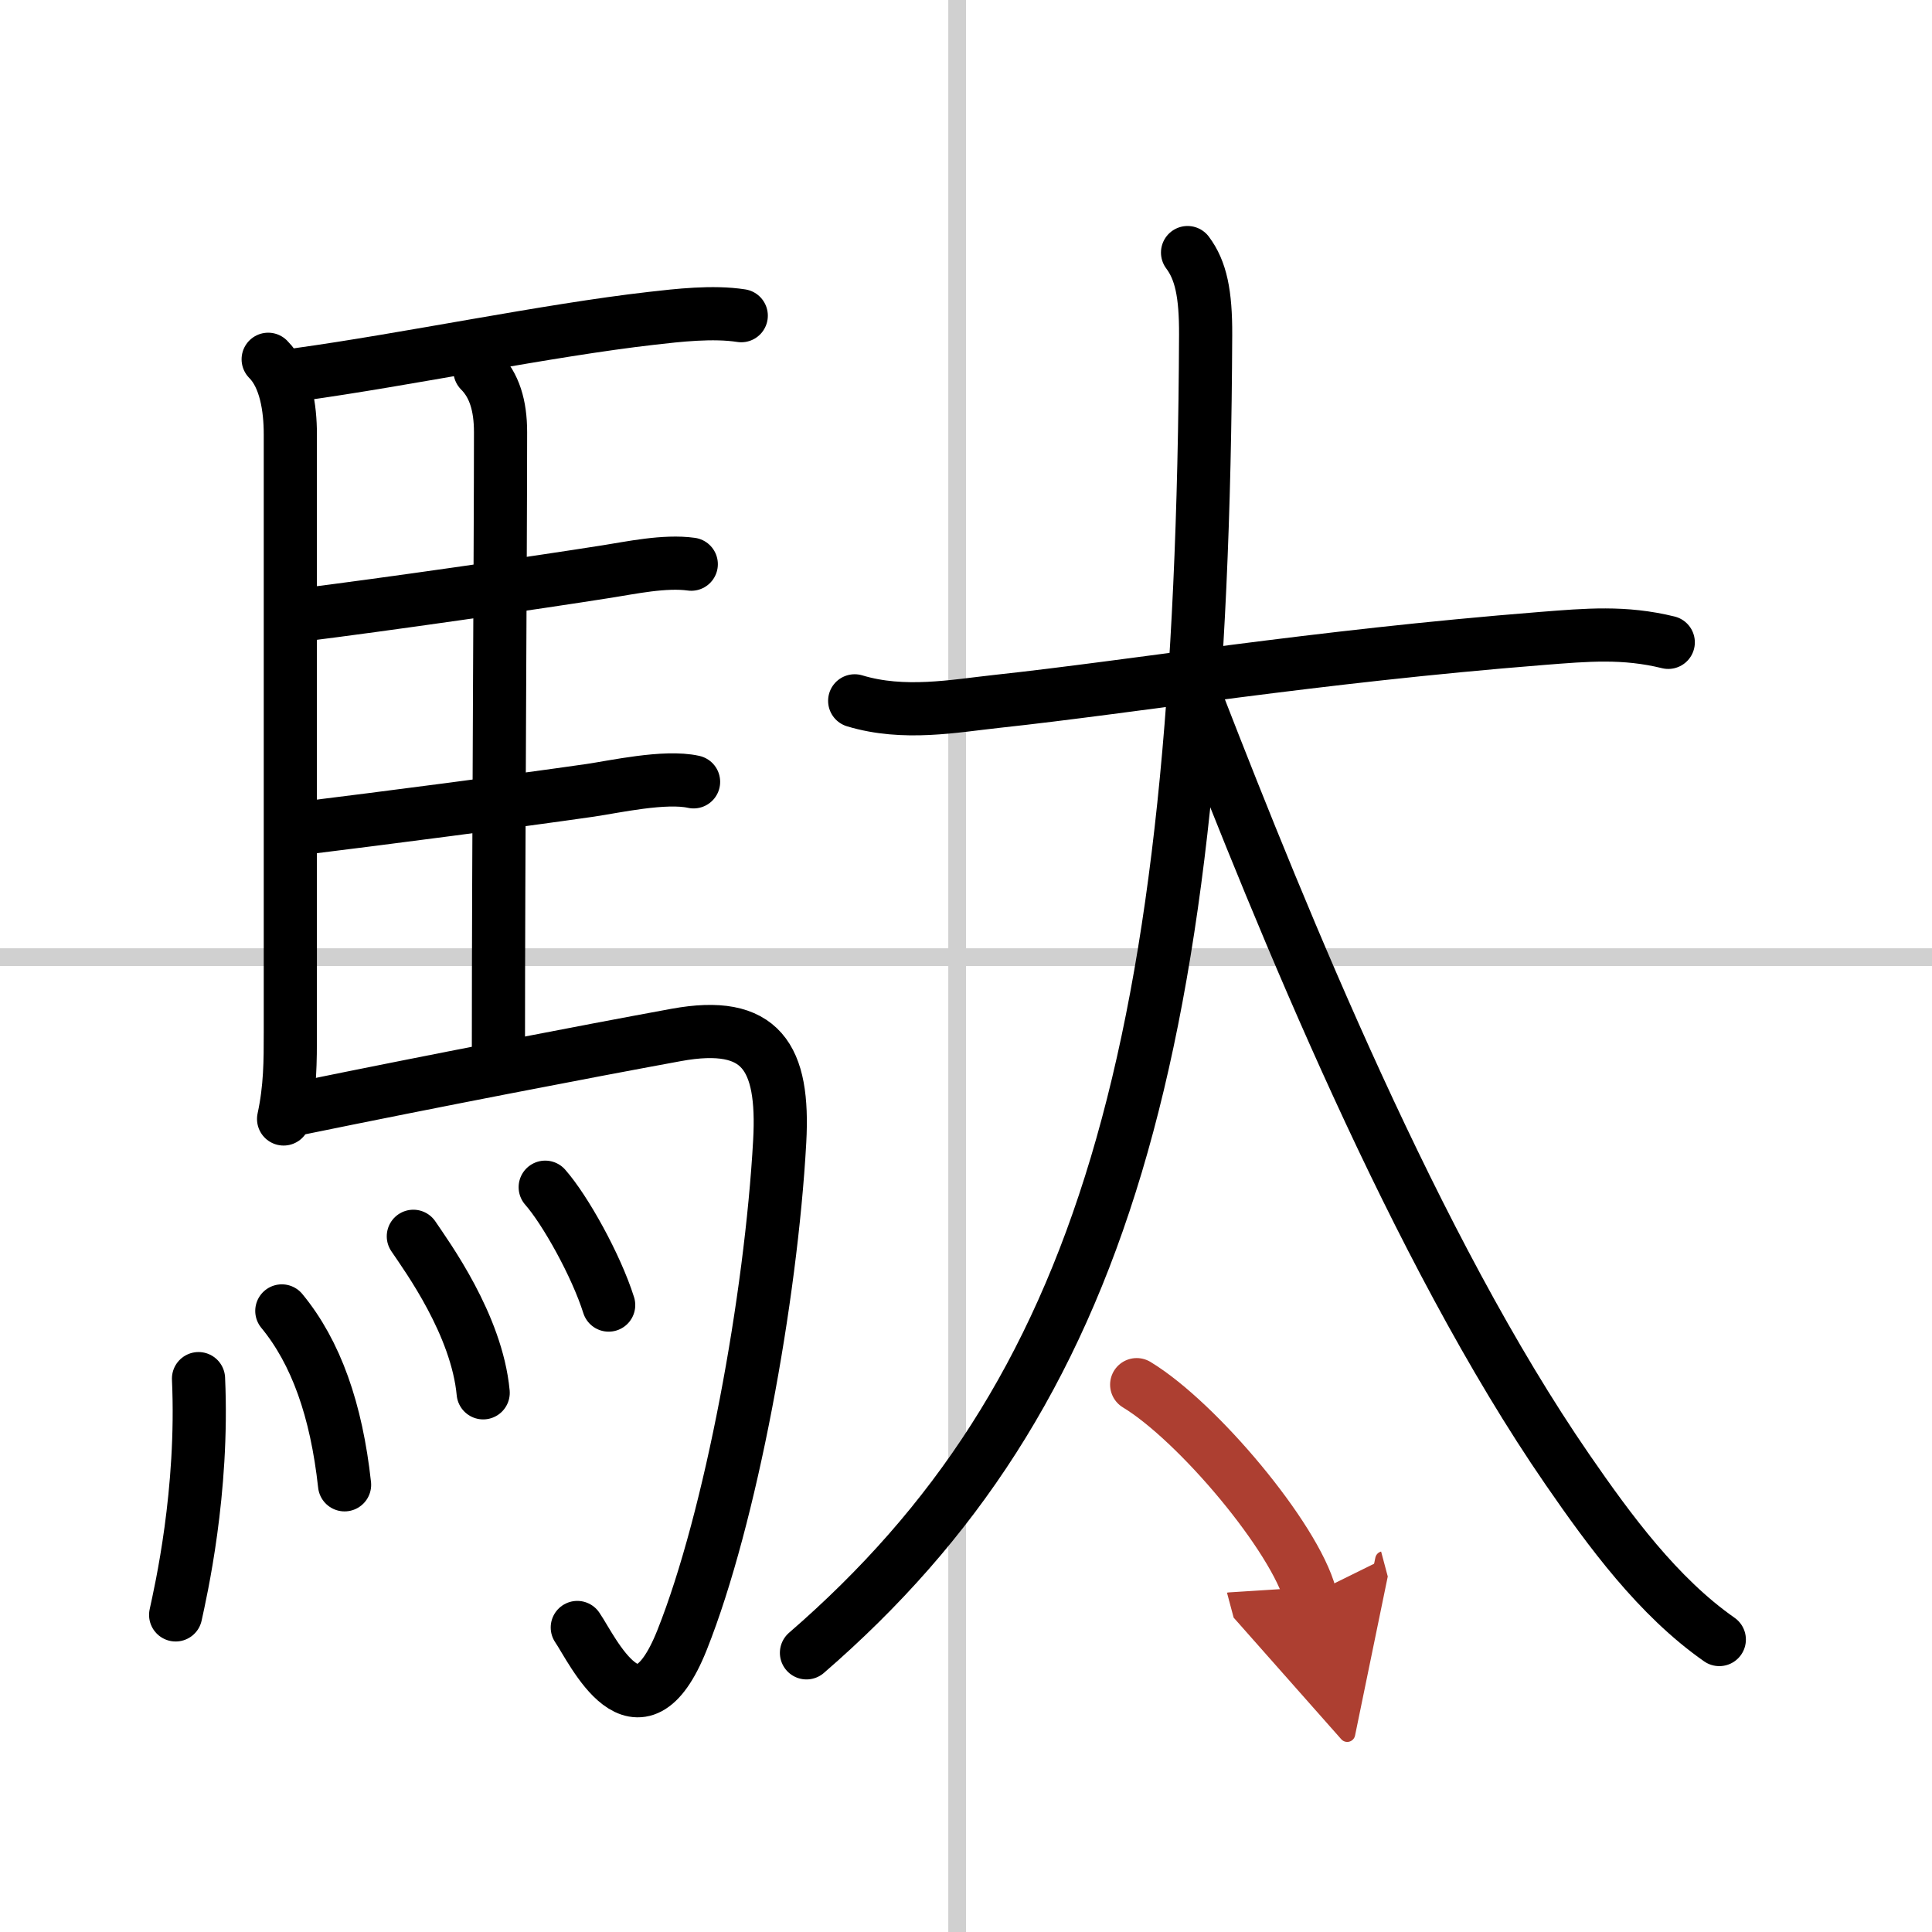
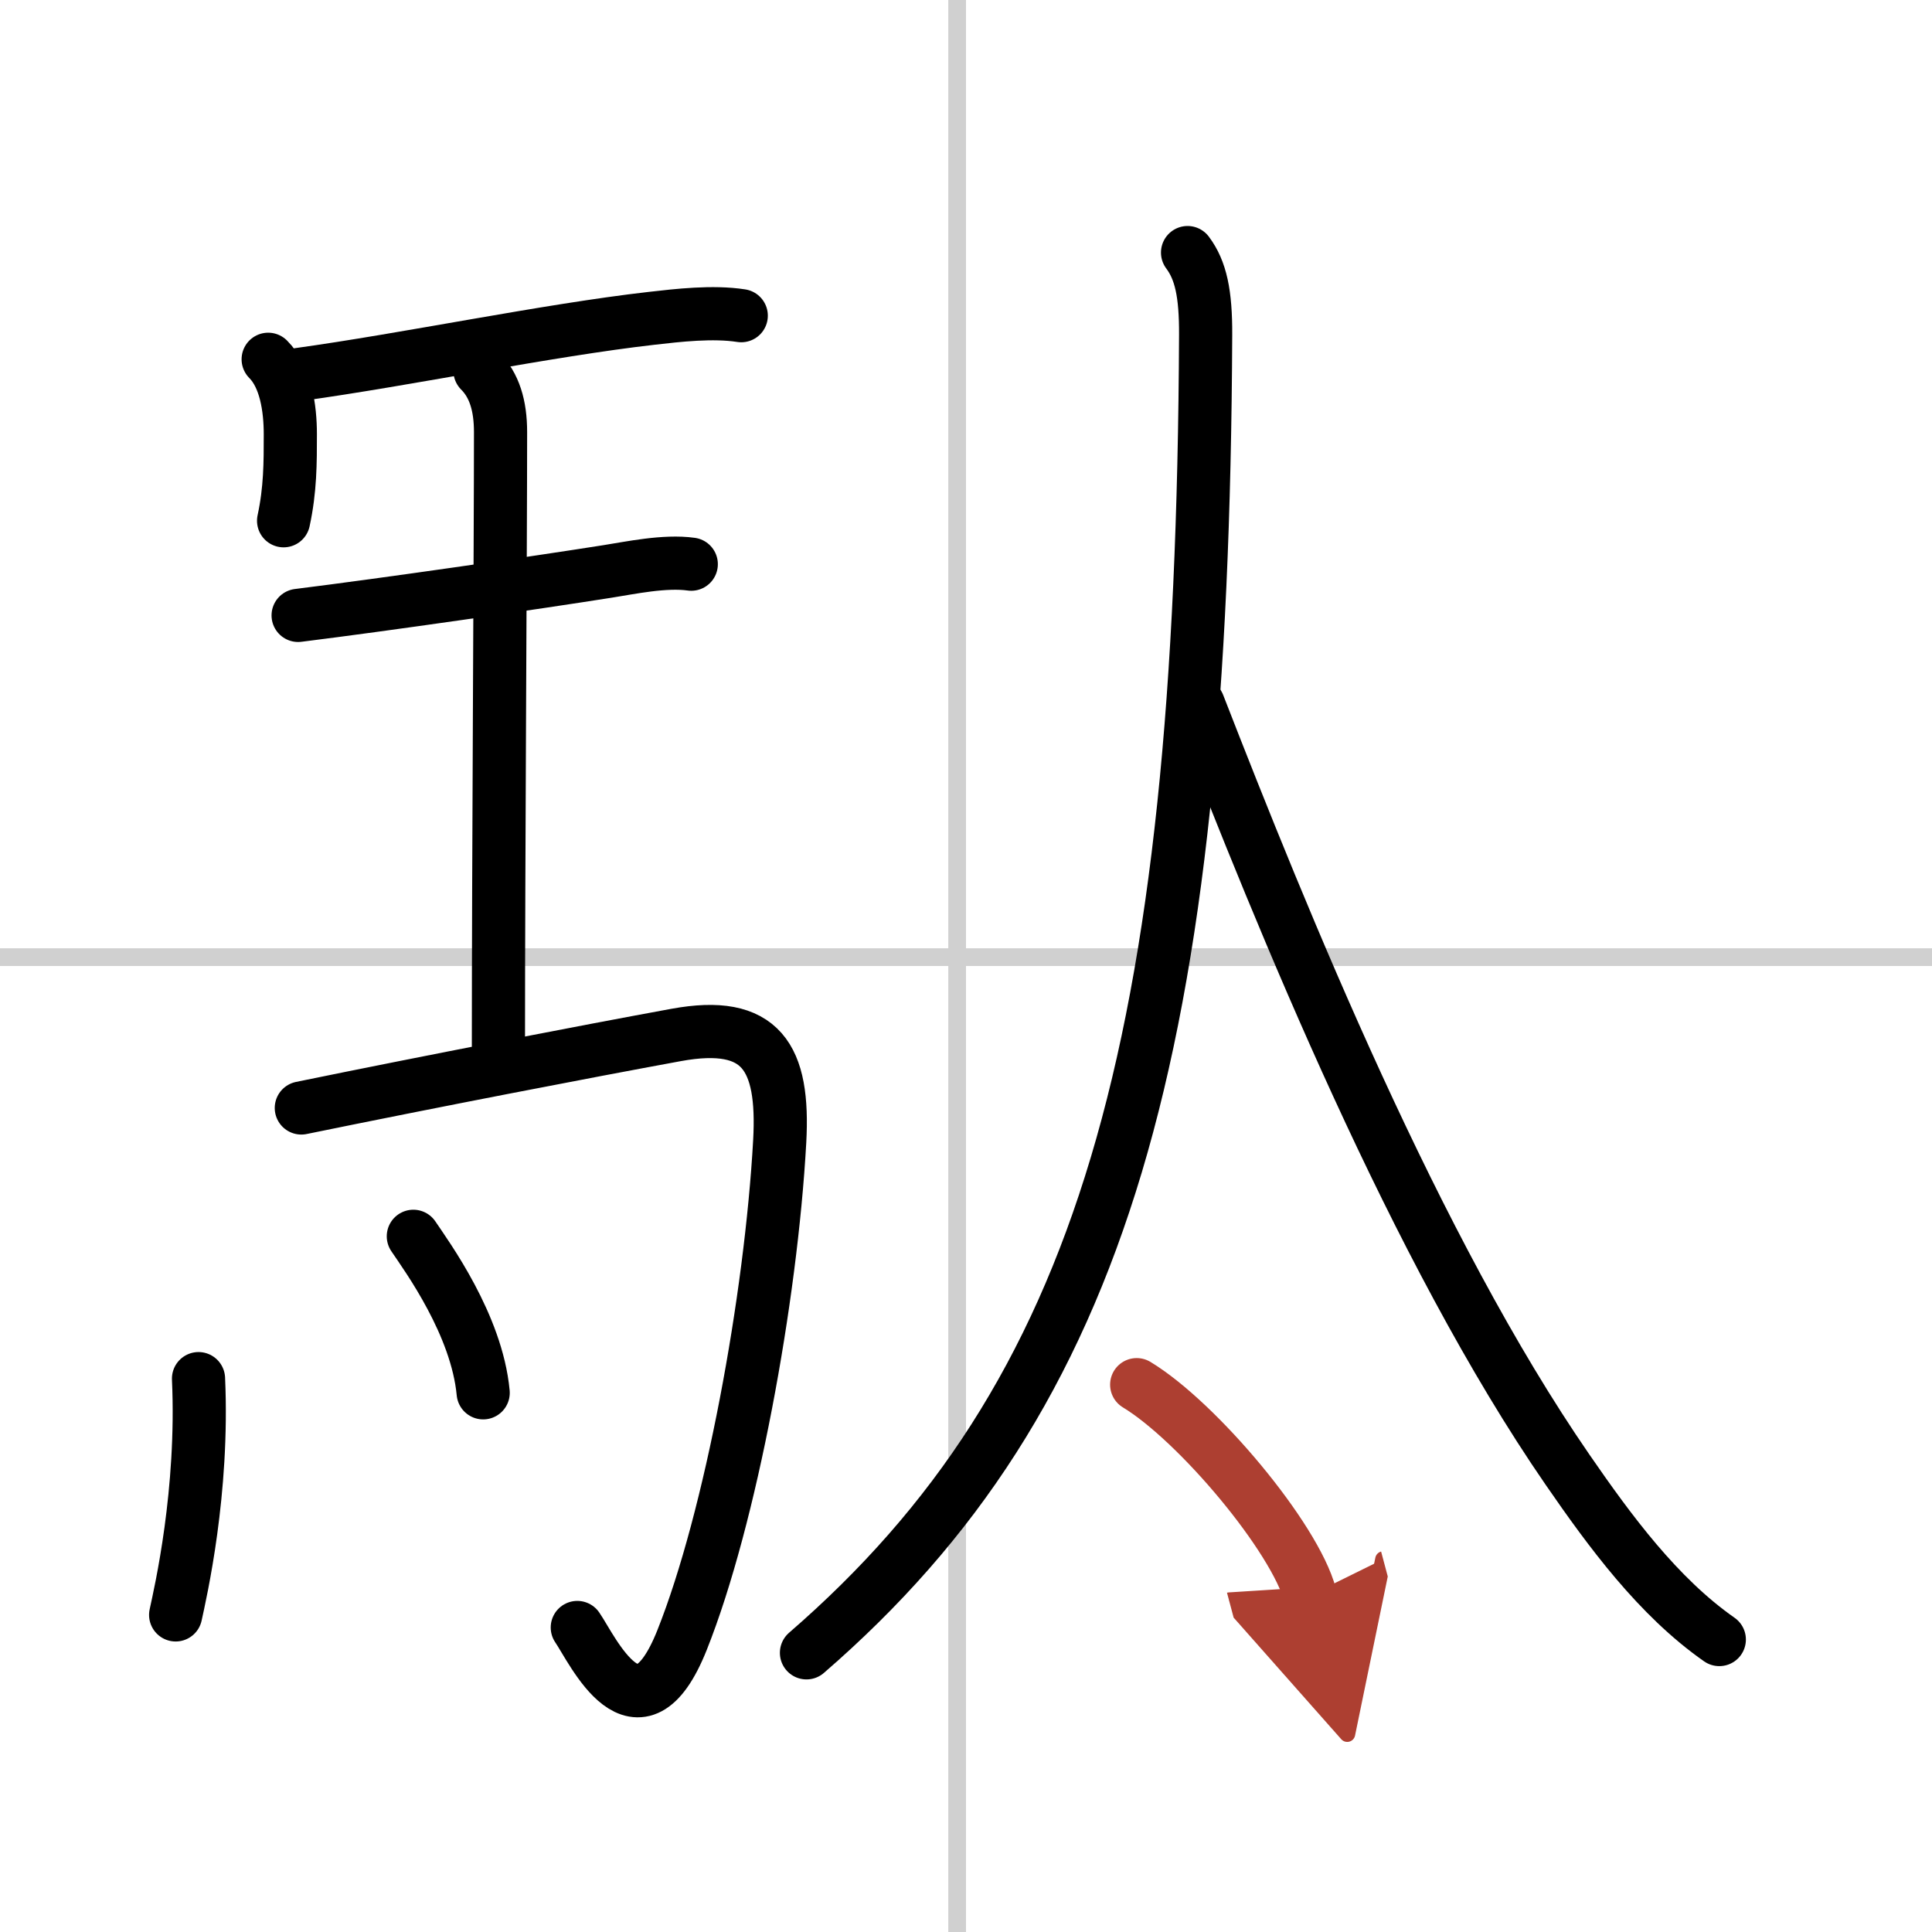
<svg xmlns="http://www.w3.org/2000/svg" width="400" height="400" viewBox="0 0 109 109">
  <defs>
    <marker id="a" markerWidth="4" orient="auto" refX="1" refY="5" viewBox="0 0 10 10">
      <polyline points="0 0 10 5 0 10 1 5" fill="#ad3f31" stroke="#ad3f31" />
    </marker>
  </defs>
  <g fill="none" stroke="#000" stroke-linecap="round" stroke-linejoin="round" stroke-width="3">
-     <rect width="100%" height="100%" fill="#fff" stroke="#fff" />
    <line x1="54" x2="54" y2="109" stroke="#d0d0d0" stroke-width="1" />
    <line x2="109" y1="54" y2="54" stroke="#d0d0d0" stroke-width="1" />
-     <path d="m15.13 20.27c0.99 0.99 1.25 2.75 1.25 4.23v33.75c0 1.62 0 3.12-0.38 4.88" />
+     <path d="m15.13 20.27c0.99 0.99 1.25 2.75 1.25 4.23c0 1.62 0 3.12-0.38 4.88" />
    <path d="m16.84 21.13c6.15-0.85 14.04-2.5 19.92-3.17 1.48-0.17 3.46-0.4 5.06-0.15" />
    <path d="m27.08 20.92c0.81 0.81 1.16 1.96 1.16 3.46 0 6.17-0.12 24.36-0.12 34.62" />
    <path d="m16.82 34.72c4.97-0.62 13.34-1.83 17.45-2.48 1.28-0.2 3.23-0.62 4.73-0.41" />
-     <path d="m16.95 46.74c4.71-0.58 12.17-1.55 16.34-2.15 1.37-0.2 4.22-0.84 5.84-0.48" />
    <path d="m17 62.51c7.37-1.51 15.92-3.16 21.15-4.12 4.81-0.88 6.1 1.25 5.84 6-0.49 8.86-2.76 21.24-5.51 28.14-2.48 6.22-5.05 0.54-5.91-0.71" />
    <path d="m11.2 77.78c0.29 6.39-1.01 12.04-1.29 13.33" />
-     <path d="m15.9 73.96c1.93 2.34 3.08 5.6 3.54 9.81" />
    <path d="m23.32 69.75c0.78 1.16 3.58 4.99 3.94 8.83" />
-     <path d="m30.76 66.98c1.12 1.27 2.87 4.4 3.58 6.65" />
-     <path d="m48.22 39.54c2.78 0.84 5.62 0.29 8.03 0.03 7.79-0.84 17.8-2.52 30.75-3.55 2.53-0.2 4.64-0.39 7.12 0.22" />
    <path d="m67 14.25c0.75 1 1.03 2.32 1.02 4.64-0.17 40.25-5.77 59.86-22.52 74.36" />
    <path d="m67.61 39.75c4.76 12.23 12.25 30.73 20.83 43.17 2.38 3.45 5.1 7.16 8.56 9.58" />
    <path d="m64.13 78.12c3.45 2.09 8.92 8.62 9.79 11.88" marker-end="url(#a)" stroke="#ad3f31" />
  </g>
</svg>